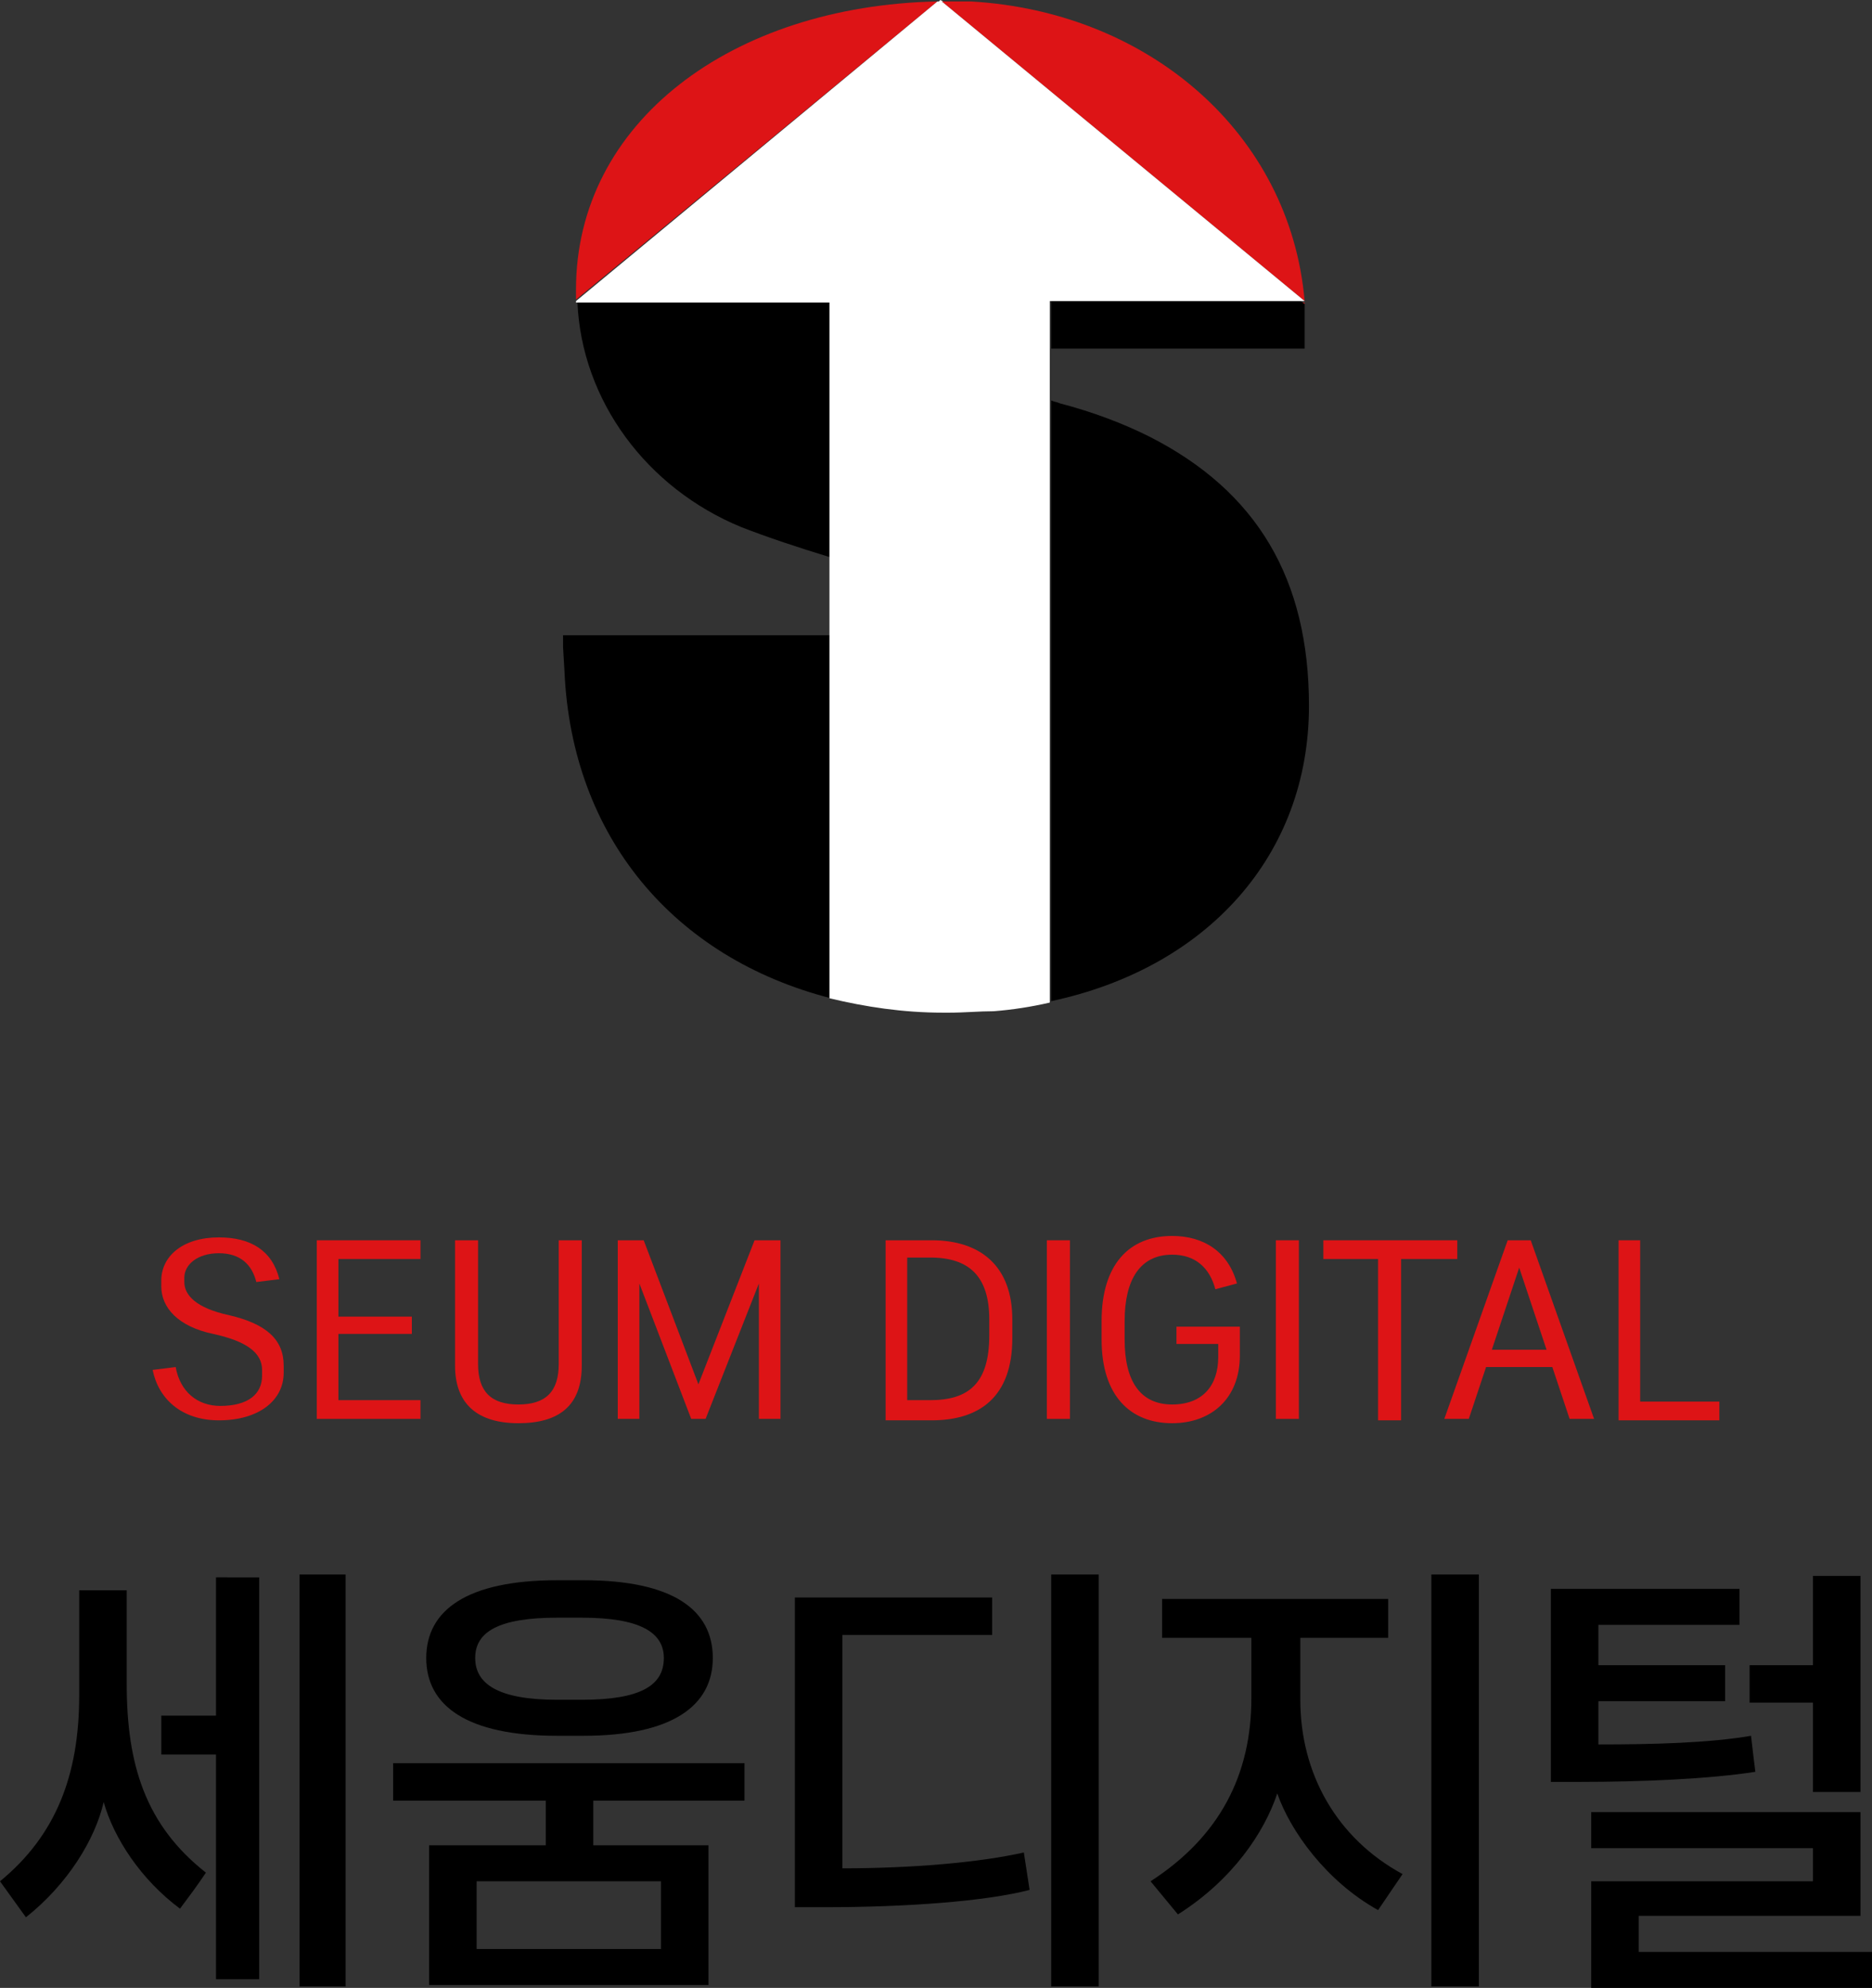
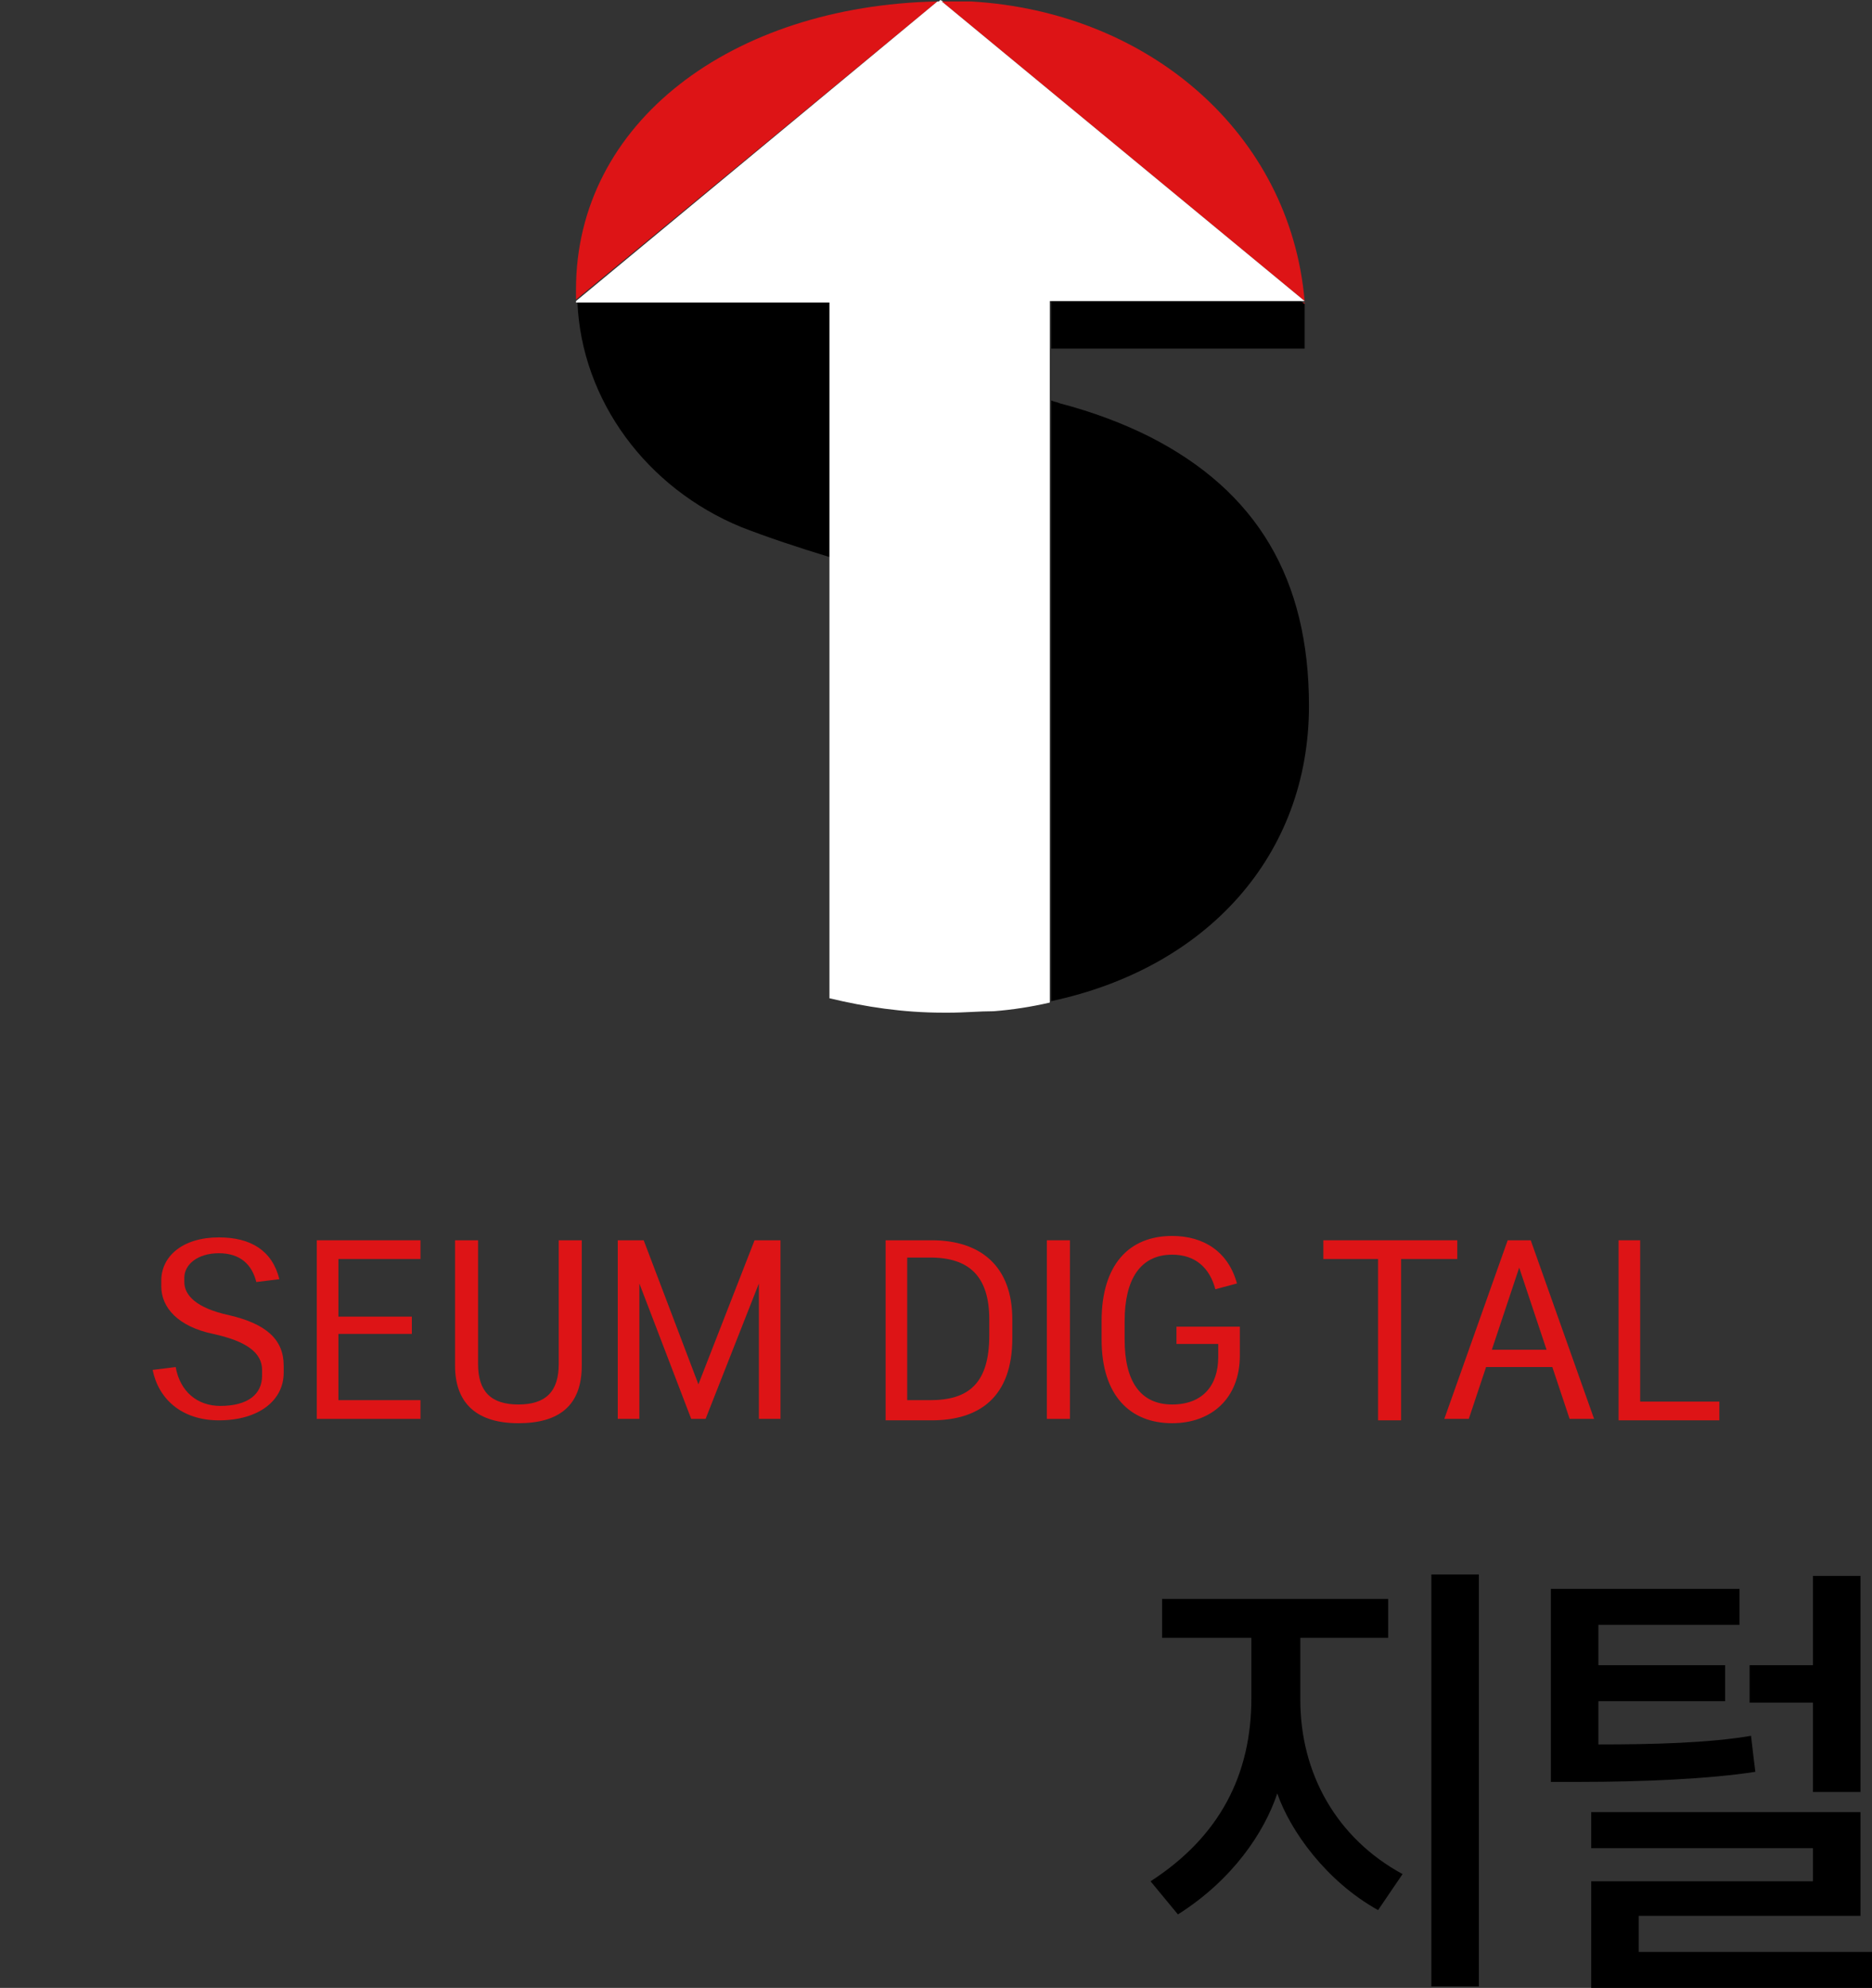
<svg xmlns="http://www.w3.org/2000/svg" version="1.1" id="Layer_1" x="0px" y="0px" viewBox="0 0 130 138" style="enable-background:new 0 0 130 138;" xml:space="preserve">
  <rect x="0" y="0" width="130" height="138" fill="#333333" stroke="none" />
  <style type="text/css">
	.st0{fill:#D12324;}
	.st1{fill:#DD1416;}
	.st2{fill:#FFFFFF;}
</style>
  <g>
    <g>
      <path class="st0" d="M40.1,20.9C40.1,21,40.1,21,40.1,20.9h0.2H40.1z" />
      <path class="st1" d="M40,20.1c0,0,0,0.1,0,0.1c0,0.2,0,0.4,0,0.6L65.1,0.1C50.8,0.4,40,8.5,40,20.1z" />
      <path class="st0" d="M90.6,21.1L90.6,21.1c0-0.1,0-0.1,0-0.1h-0.3L90.6,21.1z" />
      <path class="st1" d="M67.4,0.1c-0.5,0-1,0-1.5,0c-0.1,0-0.2,0-0.3,0c-0.1,0-0.1,0-0.2,0l25.2,20.8C89.6,9.3,79.8,0.8,67.4,0.1z" />
      <polygon points="73,20.9 73,24.2 90.6,24.2 90.6,21.1 90.3,20.9   " />
-       <path d="M57.7,44.1H39.1v0.8h0c0,0,0,0,0,0l0.1,1.7c0.5,11.5,7.6,19.9,18.5,22.7v-14V44.1z" />
      <path d="M90.9,49c0-8.8-3.6-14.9-11.1-18.7c0,0,0,0,0,0c0,0,0,0,0,0c-1.8-0.9-3.9-1.7-6.2-2.3v0c-0.2-0.1-0.4-0.1-0.6-0.2v14.1    v13.3v14.3C83.8,67.2,90.9,59.4,90.9,49z" />
      <path d="M40.3,20.9L40.1,21c0.3,6.8,4.8,12.9,11.4,15.6c1.8,0.7,3.9,1.4,6.2,2.1V20.9H40.3z" />
      <path class="st2" d="M65.3,0l-0.1,0.1c0.1,0,0.2,0,0.3,0L65.3,0z" />
      <path class="st2" d="M40,20.9L40,20.9C40.1,20.9,40.1,20.9,40,20.9L40,20.9z" />
      <path class="st2" d="M90.7,20.9L90.7,20.9C90.6,20.9,90.6,20.9,90.7,20.9L90.7,20.9z" />
      <path class="st2" d="M90.6,20.9L65.4,0.1c-0.1,0-0.2,0-0.3,0L40,20.9c0,0,0,0,0,0.1h0.2h17.4v17.8v3.2v2.1v11.2v14    c2.5,0.6,5.1,1,7.9,1c0.1,0,0.3,0,0.4,0c1.1,0,2.1-0.1,3.1-0.1c1.3-0.1,2.6-0.3,3.9-0.6V55.3V41.9V27.8v-3.6v-3.3h17.3L90.6,20.9    C90.6,20.9,90.6,20.9,90.6,20.9z" />
    </g>
    <g>
-       <path d="M5.5,110.4h3.3v6.5c0,5.6,1.3,9.8,5.5,13.1c-0.6,0.9-1.2,1.7-1.8,2.5c-2.7-2-4.6-4.9-5.3-7.4c-0.6,2.6-2.5,5.7-5.4,8    L0,130.6c3.9-3.2,5.5-7.4,5.5-12.9V110.4z M18,109.6v27.8H15v-15.6h-3.8v-2.7H15v-9.6H18z M24,109.3v28.6h-3.2v-28.6H24z" />
-       <path d="M49.2,137.8H29.8v-9.7h8.1V125H27.3v-2.6h24.4v2.6H41.2v3.1h8V137.8z M38.7,109.7h1.8c6.3,0,9,2.1,9,5.4    c0,3.3-2.8,5.4-9,5.4h-1.8c-6.3,0-9.1-2.1-9.1-5.4C29.6,111.8,32.4,109.7,38.7,109.7z M38.7,118h1.7c4.1,0,5.7-1,5.7-2.9    c0-1.8-1.7-2.8-5.7-2.8h-1.7c-4.1,0-5.7,1-5.7,2.8C33,116.9,34.6,118,38.7,118z M45.9,130.6H33.1v4.7h12.8V130.6z" />
-       <path d="M58.5,129.7c4.8,0,9.5-0.4,12.6-1.1l0.4,2.6c-3.1,0.8-8.6,1.2-14.3,1.2h-2v-21.5h13.7v2.6H58.5V129.7z M73,137.9v-28.6    h3.3v28.6H73z" />
      <path d="M81.8,132.9l-1.9-2.3c4.8-3.1,7-7.4,7-12.7v-4.2h-6.2v-2.7h15.7v2.7h-6.1v4.3c0,5.1,2.5,9.6,7.1,12.1l-1.7,2.5    c-3.6-2-6.1-5.5-7-8.1C87.8,127.2,85.6,130.5,81.8,132.9z M102.7,109.3v28.6h-3.3v-28.6H102.7z" />
      <path d="M121.9,123c-3.2,0.5-7.9,0.7-12.2,0.7h-2v-13.4h13.1v2.5H111v2.8h8.8v2.5H111v3c3.8,0,7.7-0.1,10.6-0.6    C121.7,121.4,121.8,122.2,121.9,123z M129.2,125.8v7.2h-15.4v2.5H130v2.5h-19.5v-7.4h15.4v-2.3h-15.4v-2.5H129.2z M129.2,109.3    v15.1h-3.3v-6.2h-4.4v-2.6h4.4v-6.2H129.2z" />
    </g>
    <g>
      <path class="st1" d="M12.2,94.9c0.3,1.7,1.5,2.7,3.1,2.7c1.9,0,2.9-0.8,2.9-2.1v-0.4c0-1.2-1.1-2-3.4-2.5    c-2.4-0.5-3.6-1.8-3.6-3.3v-0.4c0-1.7,1.5-3,4-3c2.2,0,3.7,0.9,4.2,2.9L17.8,89c-0.3-1.2-1.1-2-2.6-2c-1.5,0-2.4,0.8-2.4,1.7v0.3    c0,0.9,0.8,1.8,3.1,2.3c2.6,0.6,3.8,1.7,3.8,3.5v0.5c0,1.9-1.7,3.3-4.5,3.3c-2.6,0-4.2-1.5-4.6-3.5L12.2,94.9z" />
      <path class="st1" d="M22,86.1h7.2v1.3h-5.7v4h5.1v1.2h-5.1v4.6h5.7v1.3H22V86.1z" />
      <path class="st1" d="M31.6,86.1h1.6v8.6c0,1.9,0.9,2.8,2.8,2.8c1.9,0,2.8-0.9,2.8-2.8v-8.6h1.6v8.7c0,2.8-1.6,4-4.4,4    c-2.8,0-4.4-1.3-4.4-4V86.1z" />
      <path class="st1" d="M42.9,86.1h1.8l3.8,10l3.9-10h1.8v12.4h-1.5v-9.4L49,98.5h-1l-3.6-9.4v9.4h-1.5V86.1z" />
      <path class="st1" d="M61.5,86.1h3.2c3.4,0,5.6,1.8,5.6,5.5v1.3c0,4.1-2.3,5.7-5.6,5.7h-3.2V86.1z M64.6,97.2    c2.7,0,4.1-1.2,4.1-4.5v-1.1c0-3-1.4-4.3-4.1-4.3H63v9.9H64.6z" />
      <path class="st1" d="M72.7,86.1h1.6v12.4h-1.6V86.1z" />
      <path class="st1" d="M86.1,94.1c0,3-2,4.7-4.7,4.7c-2.9,0-4.9-1.9-4.9-5.8v-1.3c0-3.9,1.9-5.9,4.9-5.9c2.2,0,3.9,1.1,4.5,3.3    l-1.5,0.4c-0.4-1.5-1.4-2.4-3-2.4c-2.2,0-3.3,1.7-3.3,4.6V93c0,2.9,1.1,4.5,3.3,4.5c2.1,0,3.2-1.3,3.2-3.3v-0.9h-2.9v-1.2h4.4    V94.1z" />
-       <path class="st1" d="M88.6,86.1h1.6v12.4h-1.6V86.1z" />
      <path class="st1" d="M95.7,87.4h-3.8v-1.3h9.3v1.3h-3.9v11.2h-1.6V87.4z" />
      <path class="st1" d="M107.8,94.9h-4.6l-1.2,3.6h-1.7l4.4-12.4h1.6l4.4,12.4H109L107.8,94.9z M103.6,93.7h3.8l-1.9-5.7L103.6,93.7z    " />
      <path class="st1" d="M112.3,86.1h1.6v11.2h5.5v1.3h-7V86.1z" />
    </g>
  </g>
</svg>